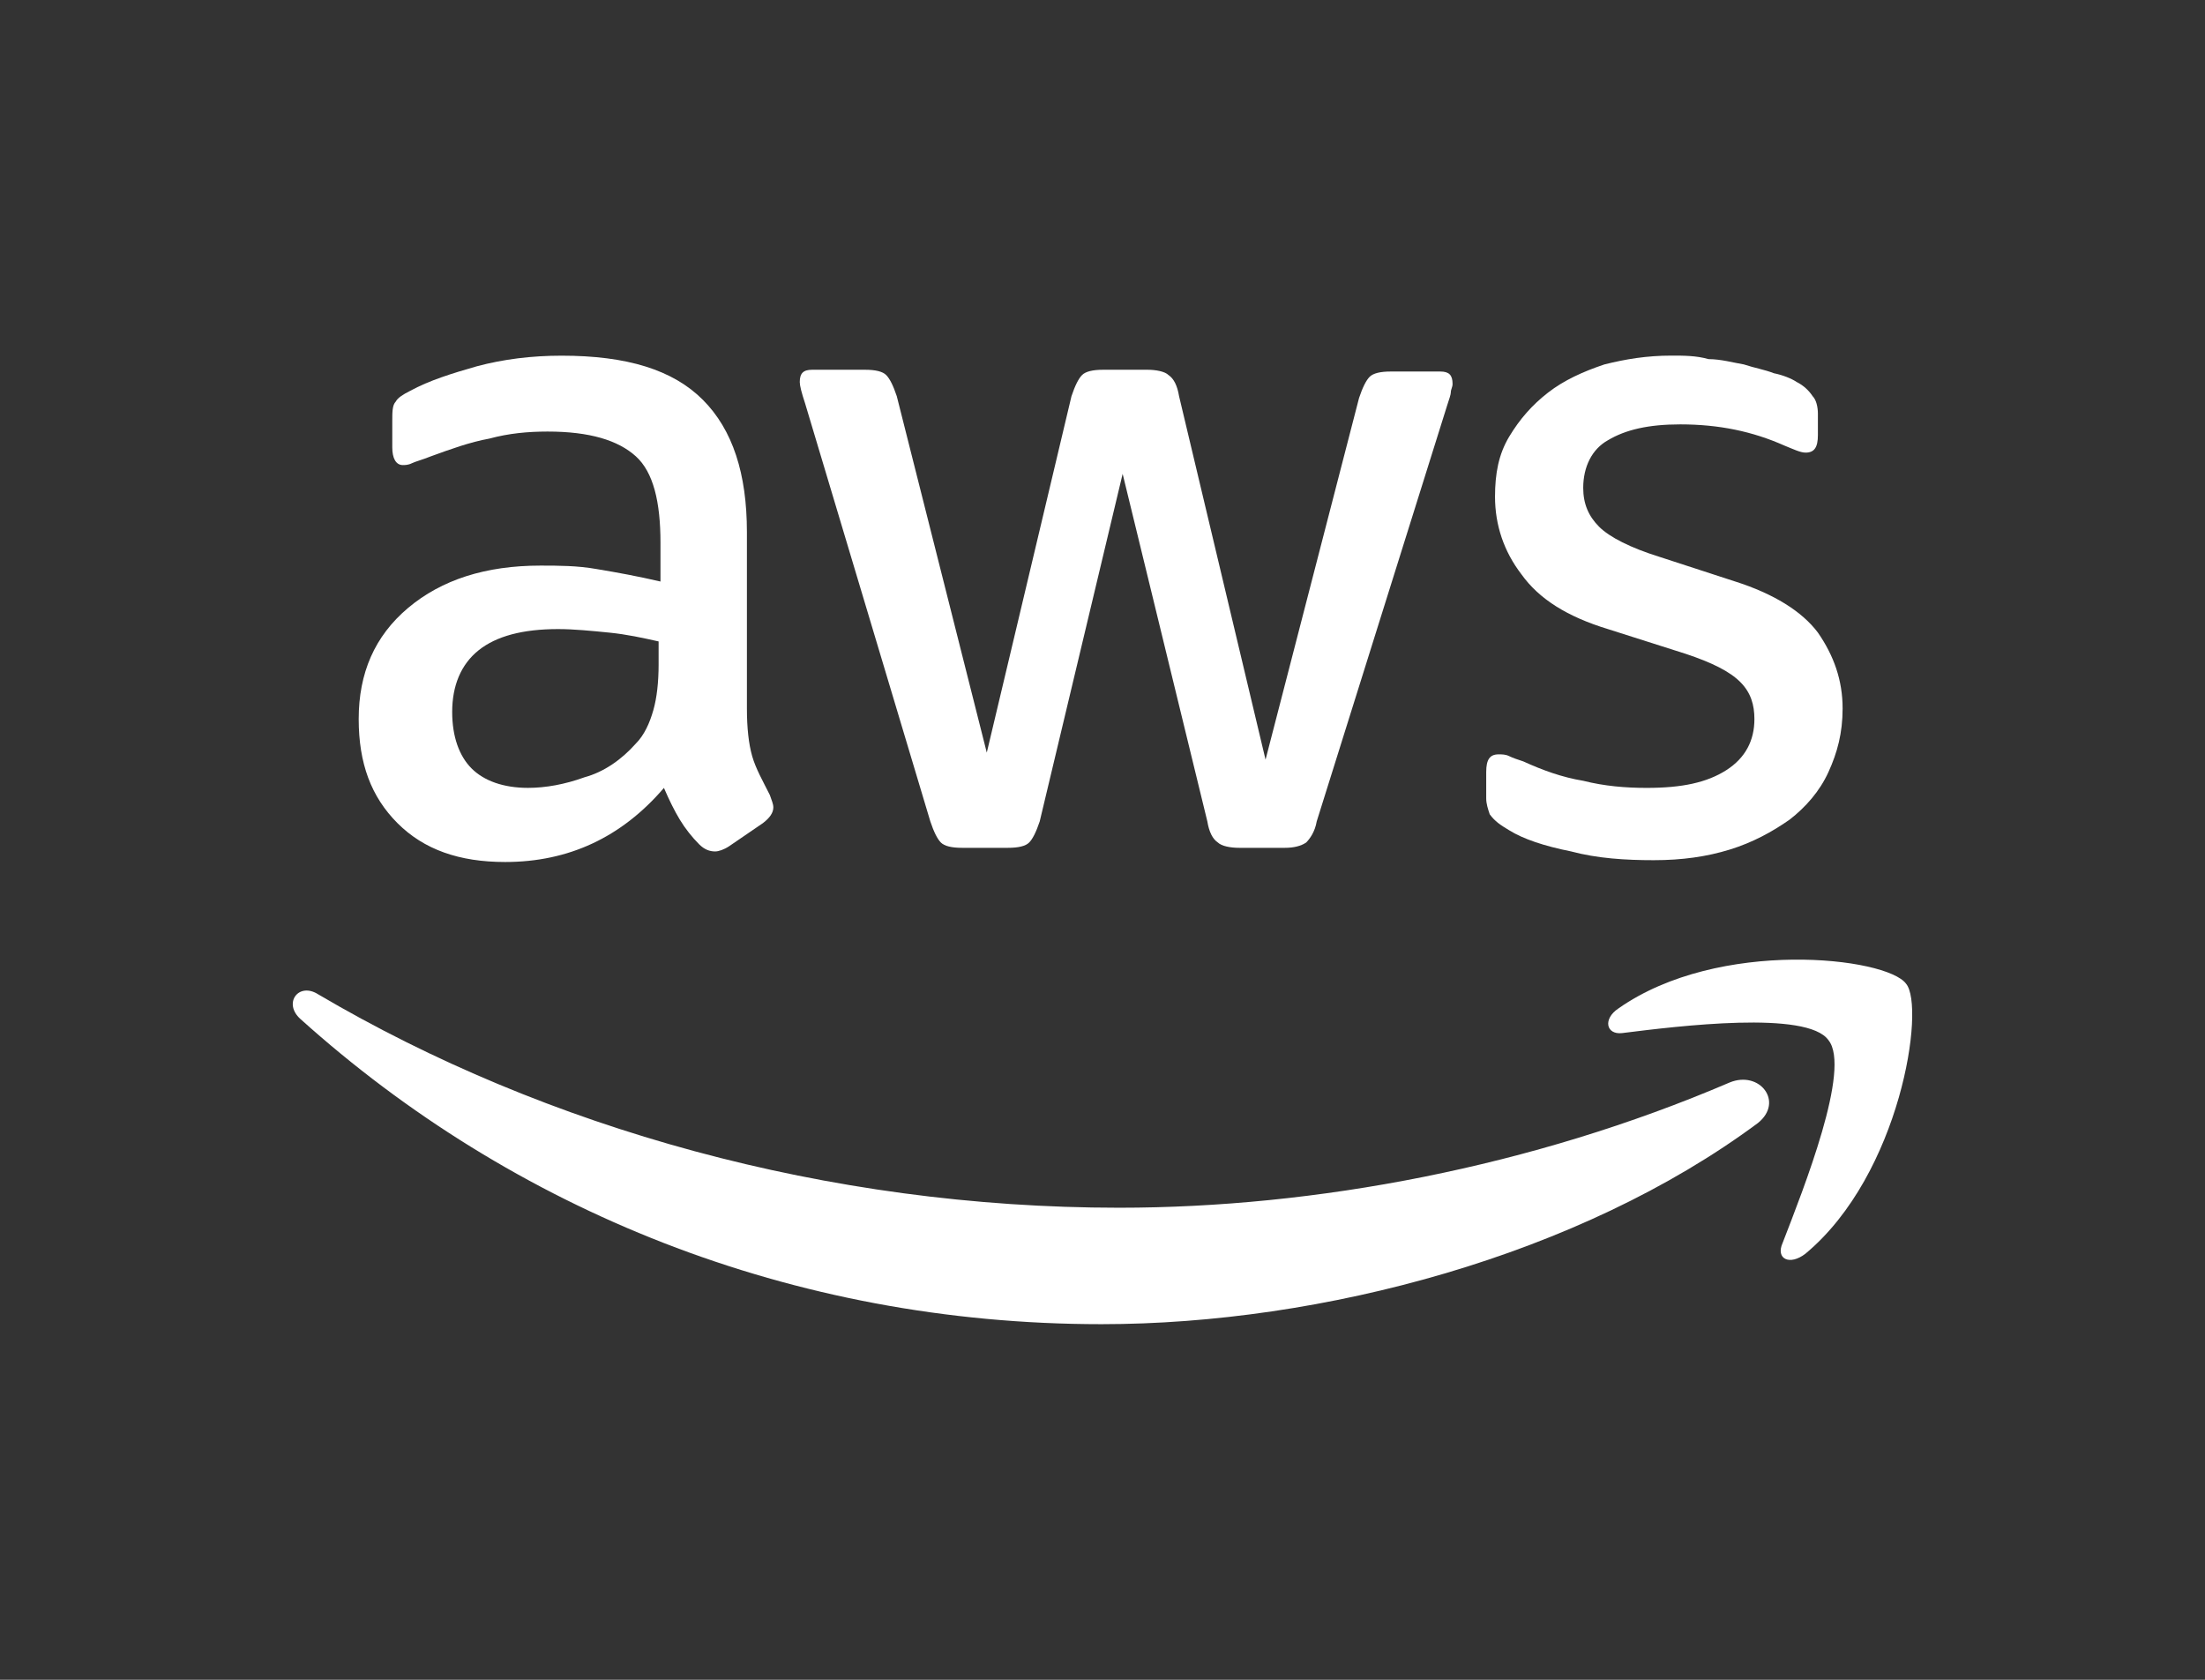
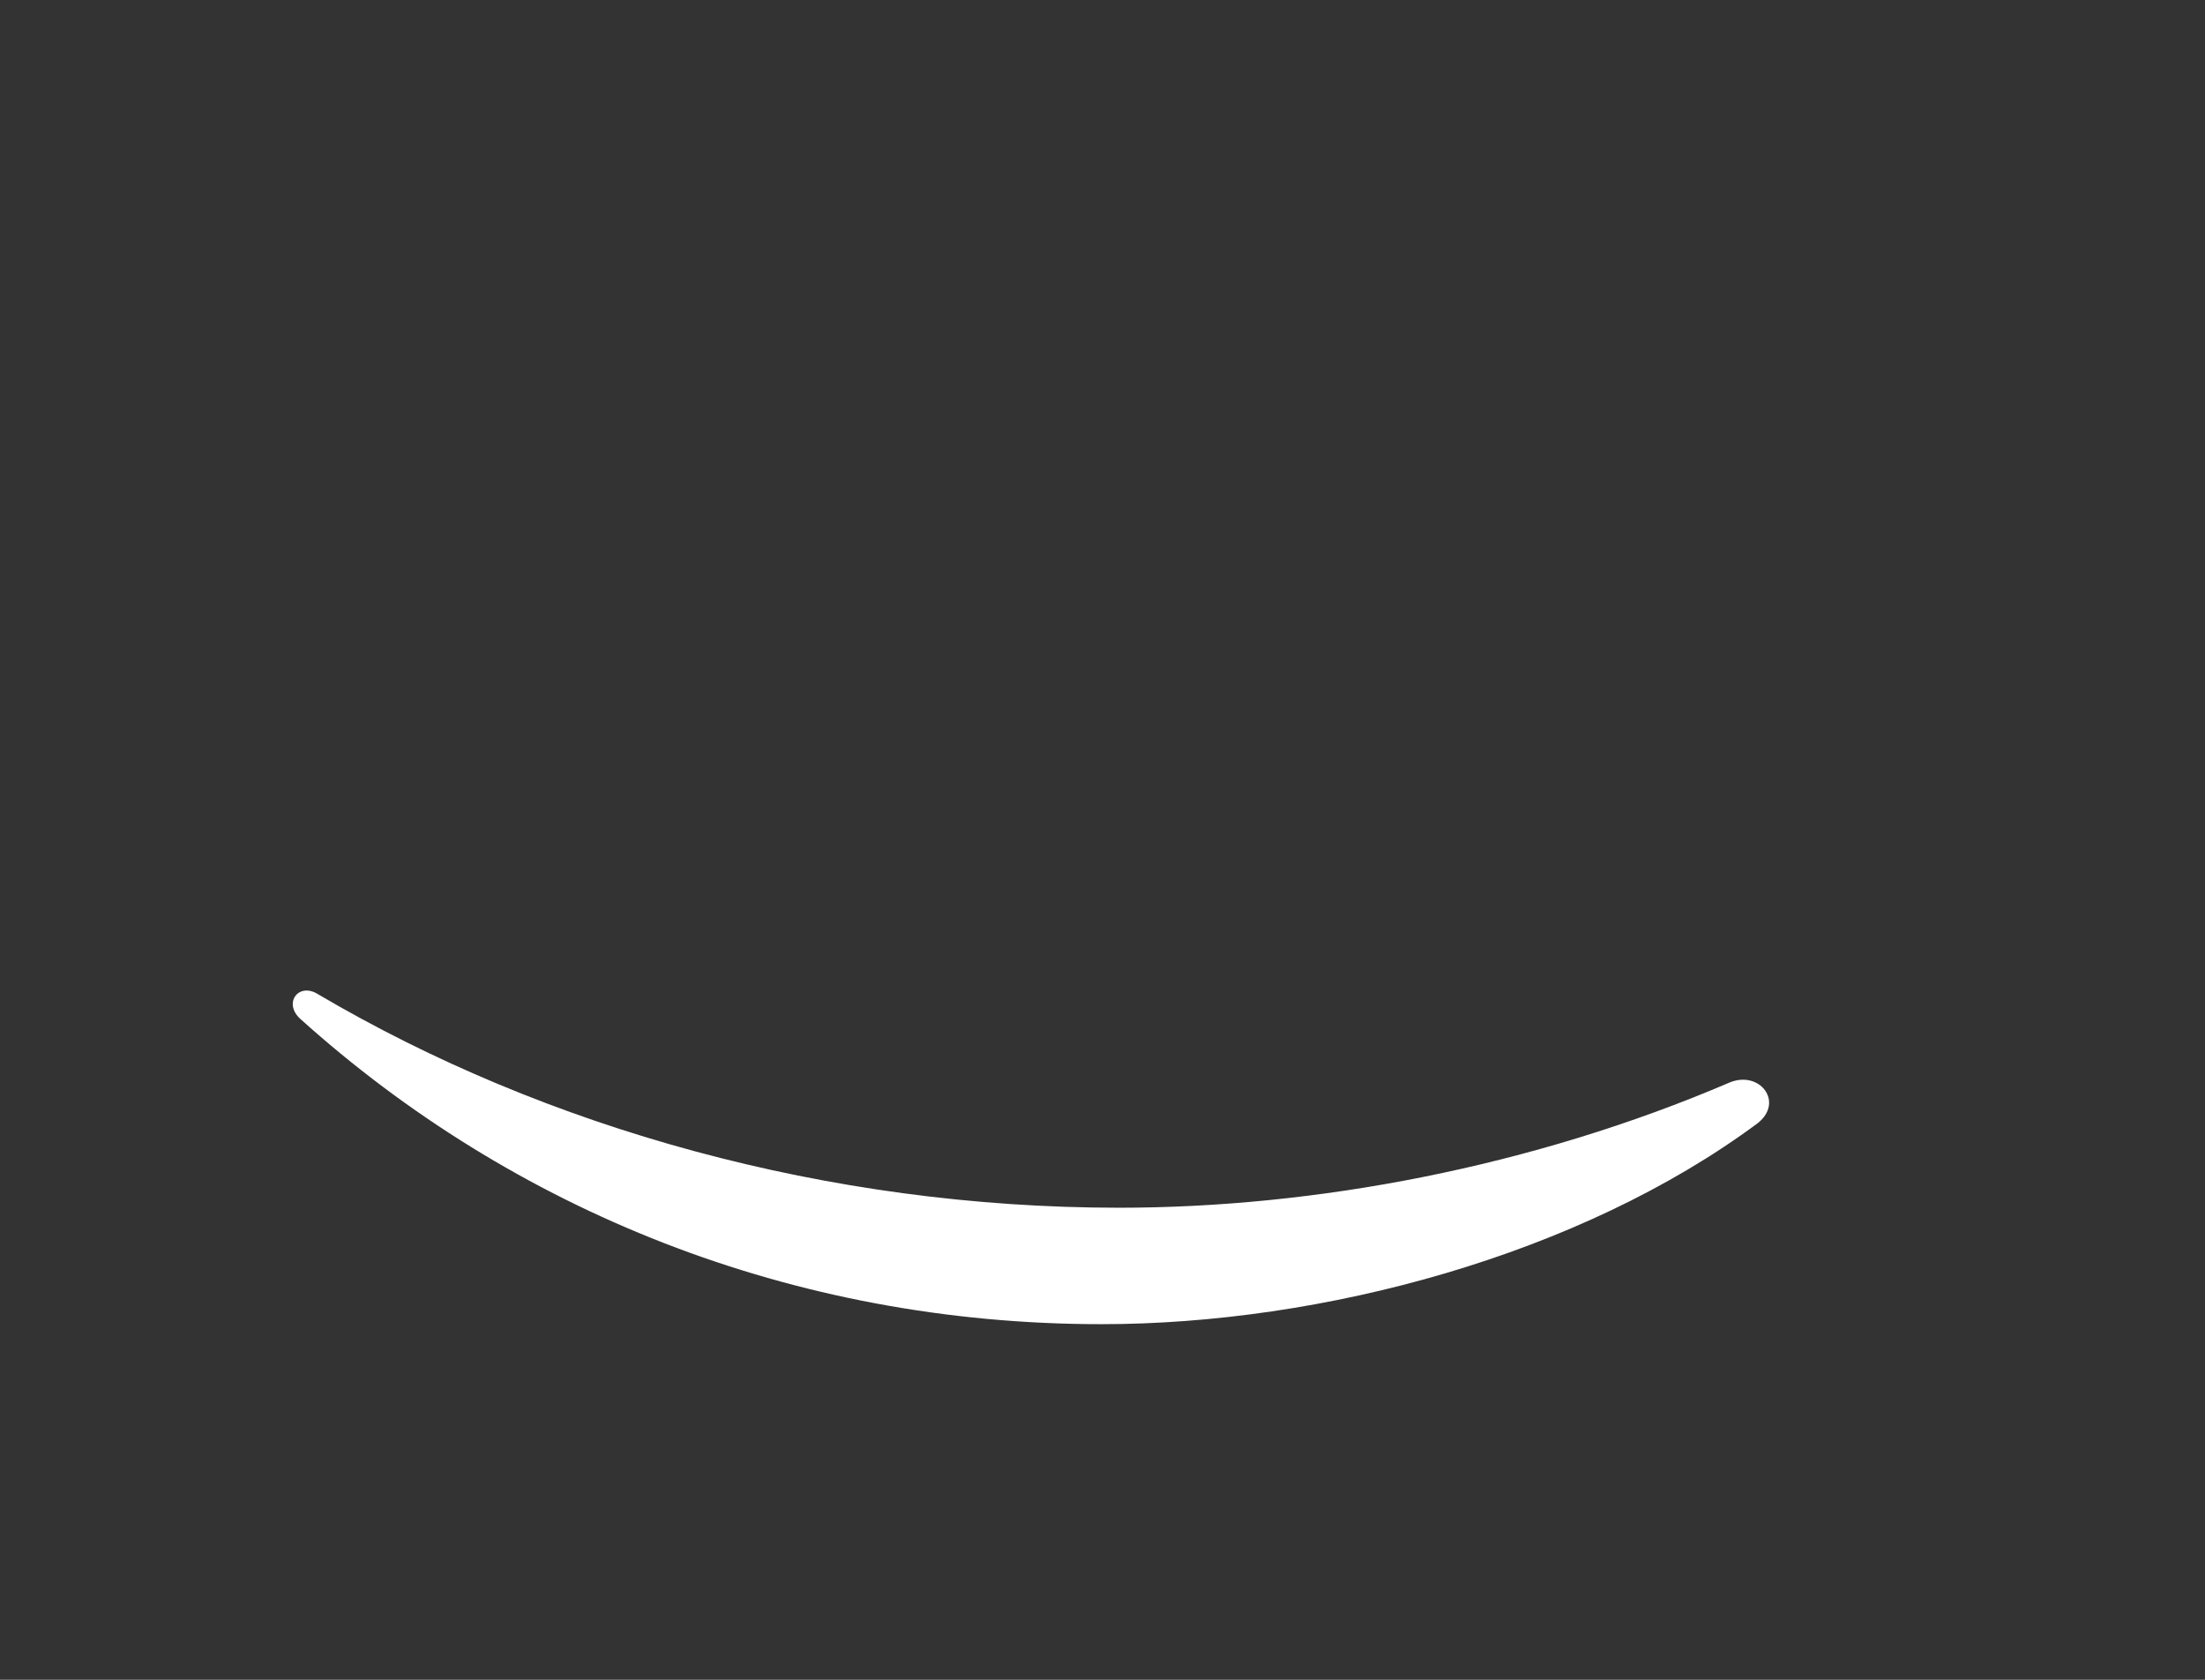
<svg xmlns="http://www.w3.org/2000/svg" version="1.1" id="Layer_1" x="0px" y="0px" width="131.25px" height="100px" viewBox="0 0 131.25 100" enable-background="new 0 0 131.25 100" xml:space="preserve">
  <rect x="0" y="0" width="131.25" height="100" fill="#333333" stroke="none" />
  <g>
-     <path fill="#FFFFFF" d="M89.827,49.424c0.84,0.524,2.101,0.945,3.676,1.259c1.574,0.421,3.256,0.525,4.936,0.525   c1.682,0,3.152-0.209,4.517-0.63c1.365-0.421,2.521-1.051,3.571-1.786c0.945-0.735,1.786-1.679,2.311-2.835   c0.525-1.155,0.841-2.311,0.841-3.782c0-1.681-0.524-3.15-1.471-4.516c-0.945-1.261-2.625-2.312-4.937-3.046l-4.517-1.471   c-1.68-0.525-2.939-1.155-3.57-1.785c-0.63-0.631-0.945-1.365-0.945-2.311c0-1.261,0.525-2.312,1.47-2.837   c1.051-0.63,2.417-0.945,4.307-0.945c2.312,0,4.308,0.421,6.197,1.261c0.525,0.21,0.945,0.42,1.261,0.42   c0.524,0,0.734-0.315,0.734-1.05v-1.26c0-0.421-0.104-0.841-0.314-1.051c-0.208-0.315-0.524-0.63-0.945-0.841   c-0.314-0.21-0.841-0.42-1.365-0.524c-0.524-0.21-1.155-0.315-1.786-0.525c-0.63-0.104-1.365-0.315-2.101-0.315   c-0.735-0.209-1.47-0.209-2.205-0.209c-1.472,0-2.73,0.209-3.991,0.525c-1.26,0.42-2.416,0.945-3.36,1.681   c-0.945,0.735-1.682,1.575-2.312,2.624c-0.63,1.052-0.84,2.207-0.84,3.572c0,1.681,0.525,3.256,1.575,4.621   c1.05,1.47,2.73,2.521,5.146,3.257l4.621,1.471c1.576,0.524,2.627,1.05,3.257,1.681c0.631,0.629,0.841,1.365,0.841,2.206   c0,1.26-0.525,2.31-1.68,3.045c-1.155,0.735-2.626,1.051-4.726,1.051c-1.261,0-2.521-0.104-3.78-0.422   c-1.261-0.208-2.416-0.629-3.572-1.155c-0.316-0.104-0.631-0.209-0.841-0.314s-0.42-0.105-0.631-0.105   c-0.524,0-0.734,0.315-0.734,1.051v1.574c0,0.316,0.104,0.631,0.21,0.945C88.987,48.898,89.301,49.109,89.827,49.424L89.827,49.424   z" />
-     <path fill="#FFFFFF" d="M35.527,33.879c-1.156-0.208-2.311-0.208-3.359-0.208c-3.257,0-5.882,0.839-7.877,2.52   c-1.996,1.681-2.94,3.886-2.94,6.617c0,2.626,0.735,4.621,2.31,6.196c1.576,1.575,3.676,2.312,6.407,2.312   c3.78,0,6.932-1.471,9.452-4.411c0.315,0.735,0.63,1.366,0.946,1.891c0.315,0.524,0.735,1.051,1.155,1.471   c0.315,0.314,0.63,0.42,0.945,0.42c0.21,0,0.525-0.105,0.84-0.314l1.996-1.365c0.421-0.315,0.63-0.631,0.63-0.944   c0-0.21-0.104-0.422-0.208-0.736c-0.421-0.841-0.841-1.574-1.051-2.311c-0.209-0.734-0.314-1.68-0.314-2.835V31.676   c0-3.466-0.842-6.091-2.625-7.877c-1.786-1.786-4.517-2.625-8.403-2.625c-1.786,0-3.466,0.209-5.041,0.63   c-1.471,0.42-2.836,0.841-3.991,1.472c-0.419,0.209-0.736,0.419-0.84,0.629c-0.209,0.211-0.209,0.63-0.209,1.156v1.575   c0,0.63,0.209,1.051,0.63,1.051c0.105,0,0.315,0,0.525-0.105c0.209-0.105,0.63-0.209,1.155-0.421   c1.156-0.42,2.311-0.841,3.466-1.05c1.156-0.315,2.31-0.42,3.466-0.42c2.521,0,4.201,0.524,5.251,1.47   c1.051,0.946,1.471,2.73,1.471,5.147v2.311C37.942,34.3,36.788,34.09,35.527,33.879L35.527,33.879z M39.203,39.552   c0,1.049-0.104,1.994-0.315,2.729c-0.21,0.737-0.525,1.471-1.051,1.996c-0.84,0.945-1.89,1.681-3.044,1.995   c-1.156,0.42-2.311,0.631-3.362,0.631c-1.47,0-2.625-0.422-3.36-1.156c-0.735-0.735-1.155-1.891-1.155-3.36   c0-1.575,0.524-2.836,1.575-3.677c1.05-0.84,2.625-1.26,4.726-1.26c0.946,0,1.996,0.106,3.046,0.21   c1.049,0.105,1.995,0.314,2.94,0.525L39.203,39.552L39.203,39.552z" />
    <g>
      <g>
        <g>
-           <path fill="#FFFFFF" d="M55.376,48.898c0.211,0.631,0.42,1.05,0.63,1.26c0.21,0.209,0.63,0.314,1.261,0.314h2.731      c0.629,0,1.05-0.104,1.259-0.314c0.21-0.21,0.42-0.631,0.631-1.26l4.936-20.69l5.041,20.69c0.105,0.631,0.314,1.05,0.631,1.26      c0.209,0.209,0.735,0.314,1.259,0.314h2.731c0.524,0,0.945-0.104,1.26-0.314c0.209-0.21,0.524-0.631,0.63-1.26l7.771-24.786      c0.105-0.315,0.21-0.631,0.21-0.735c0-0.21,0.105-0.315,0.105-0.525c0-0.524-0.209-0.735-0.734-0.735h-2.94      c-0.632,0-1.052,0.104-1.262,0.315c-0.21,0.21-0.42,0.63-0.63,1.26l-5.566,21.531l-5.147-21.636      c-0.104-0.63-0.314-1.051-0.63-1.26c-0.209-0.211-0.735-0.315-1.26-0.315h-2.625c-0.63,0-1.051,0.104-1.26,0.315      c-0.209,0.209-0.42,0.63-0.63,1.26l-5.041,21.217L53.38,23.587c-0.21-0.63-0.42-1.051-0.631-1.26      c-0.209-0.211-0.629-0.315-1.259-0.315h-3.151c-0.525,0-0.734,0.209-0.734,0.735c0,0.209,0.105,0.63,0.315,1.26L55.376,48.898      L55.376,48.898z" />
-         </g>
+           </g>
      </g>
      <g>
        <g>
          <path fill="#FFFFFF" d="M102.956,64.442c-11.764,5.04-24.683,7.456-36.34,7.456c-17.33,0-34.135-4.727-47.684-12.709      c-1.155-0.735-2.101,0.526-1.05,1.473C30.486,72.004,47.08,78.83,65.565,78.83c13.129,0,28.463-4.096,39.07-11.973      C106.21,65.598,104.741,63.706,102.956,64.442L102.956,64.442z" />
        </g>
      </g>
    </g>
-     <path fill="#FFFFFF" d="M96.338,60.032c-0.945,0.628-0.734,1.574,0.21,1.47c3.36-0.421,11.027-1.366,12.288,0.42   c1.365,1.68-1.471,8.822-2.731,12.079c-0.42,0.944,0.421,1.364,1.366,0.63c5.671-4.726,7.142-14.703,5.985-16.069   C112.303,56.984,102.326,55.829,96.338,60.032L96.338,60.032z" />
  </g>
</svg>